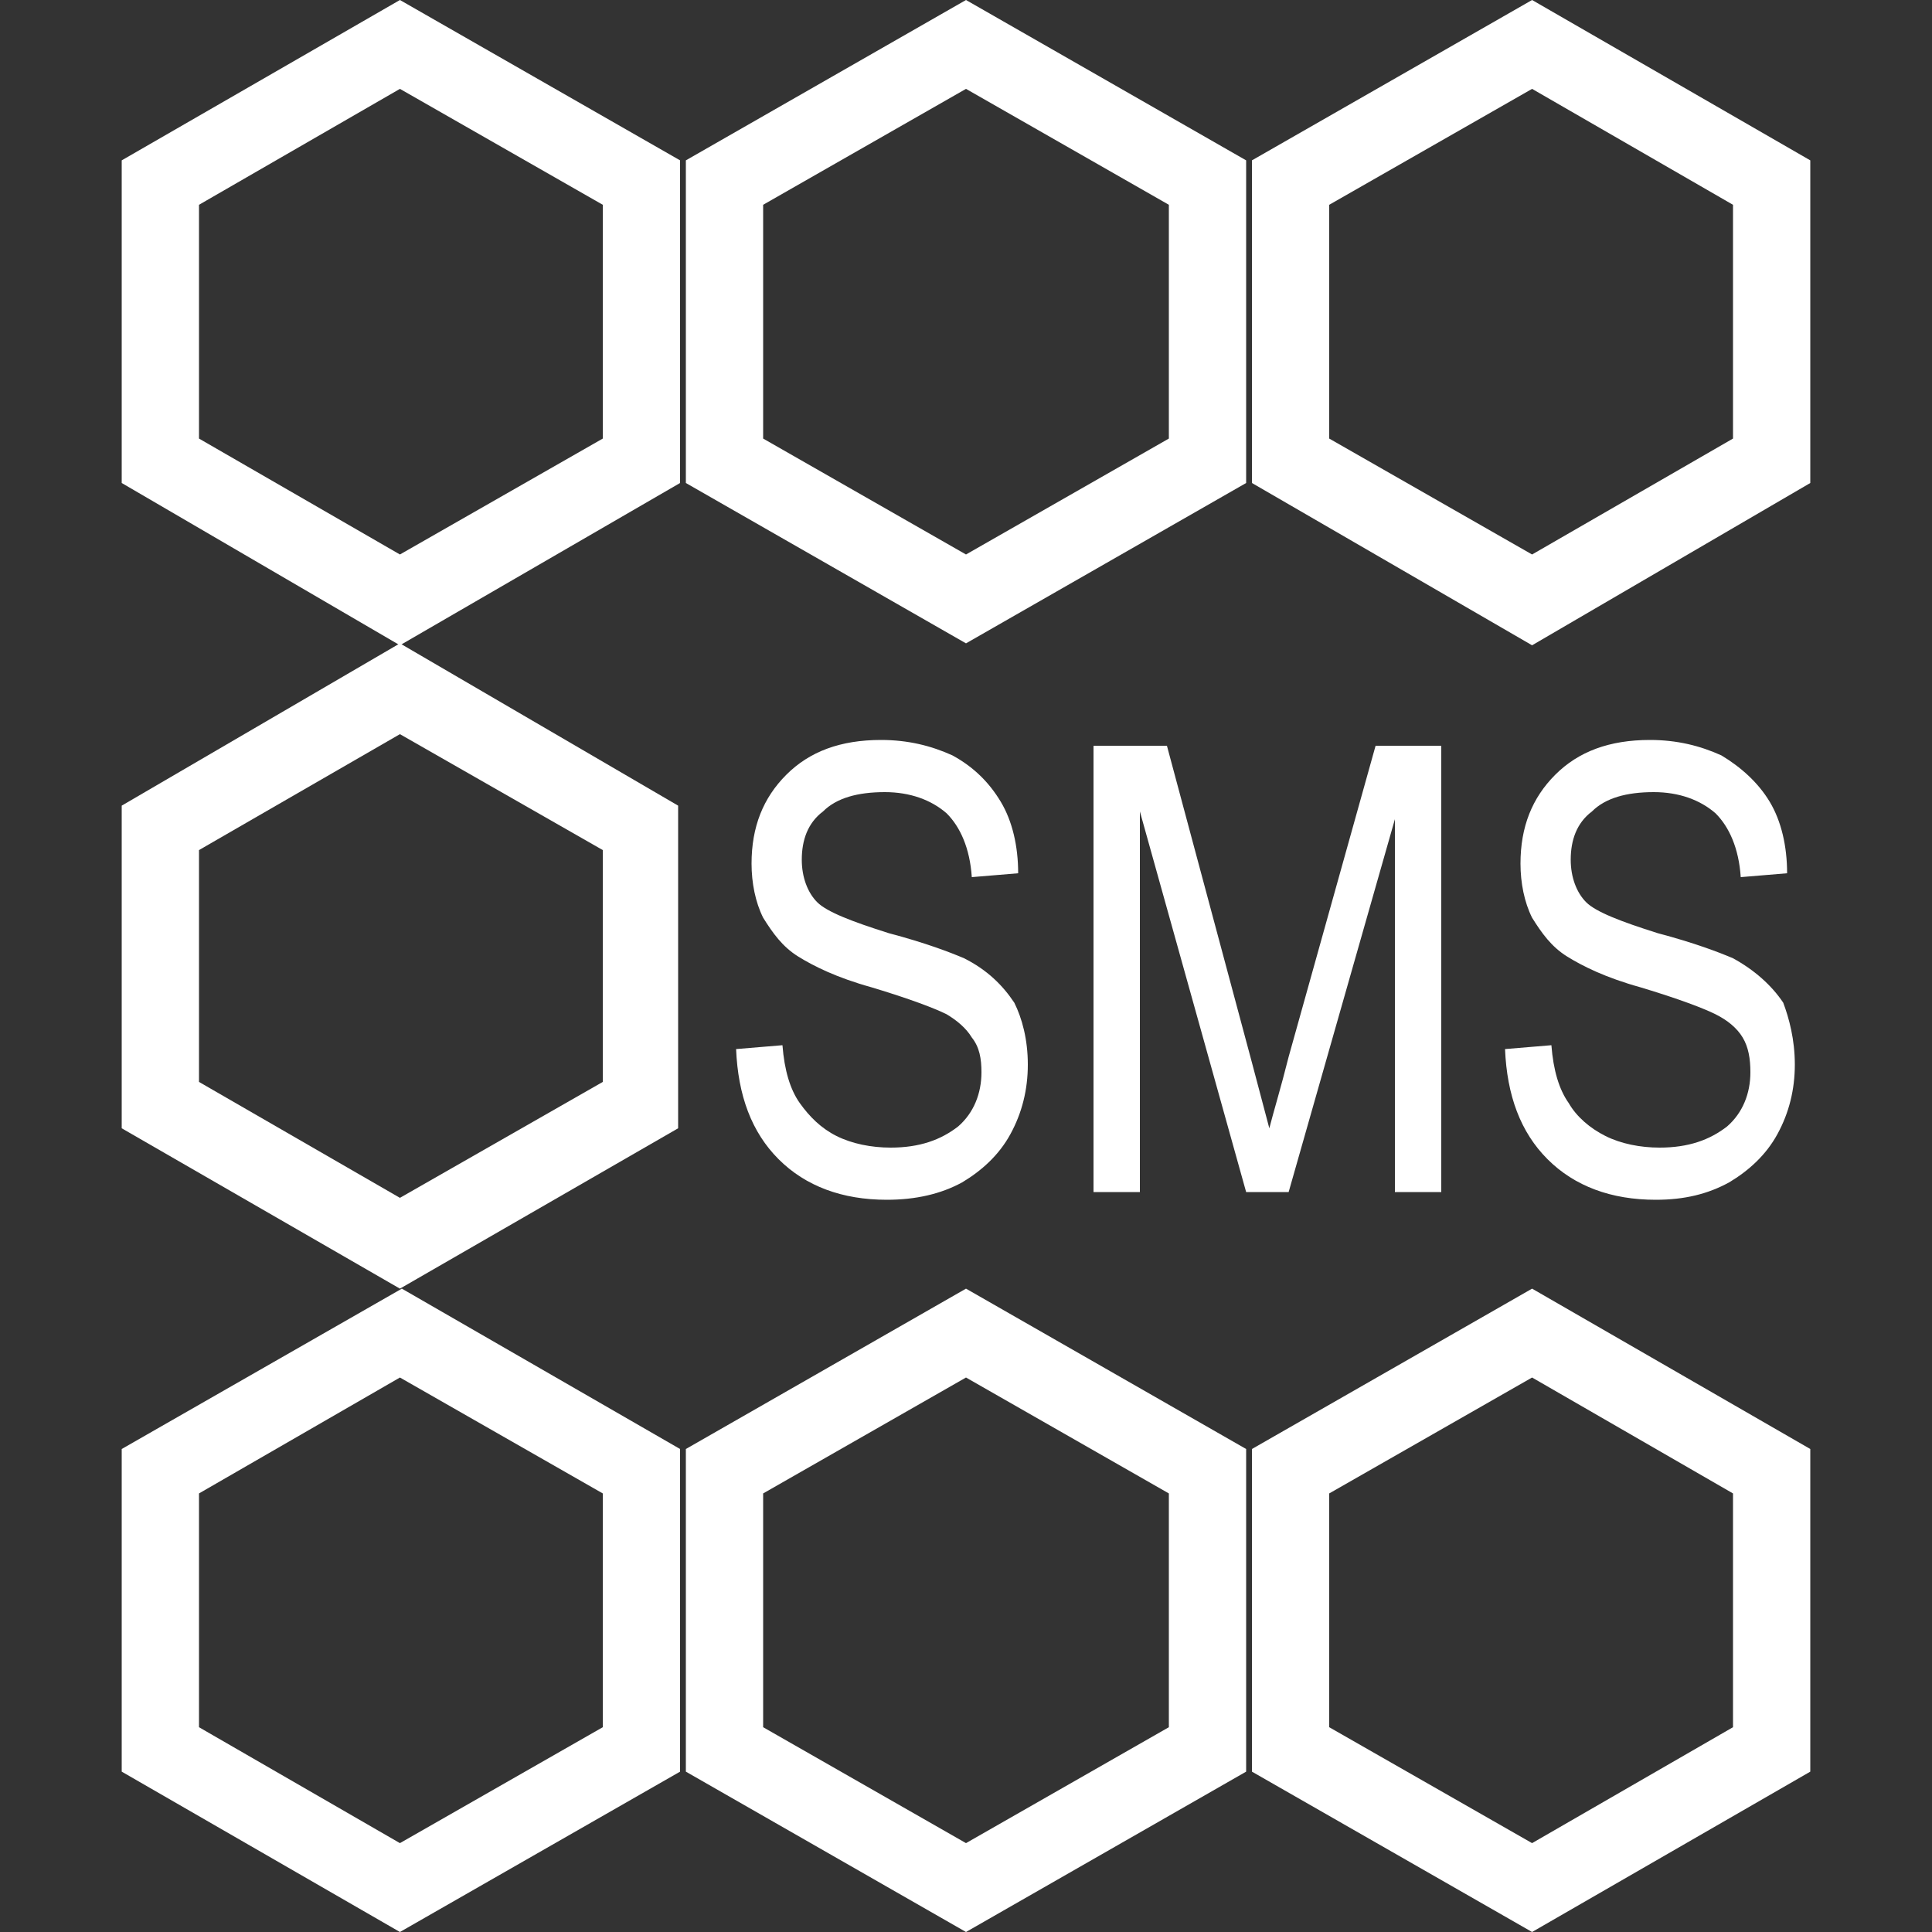
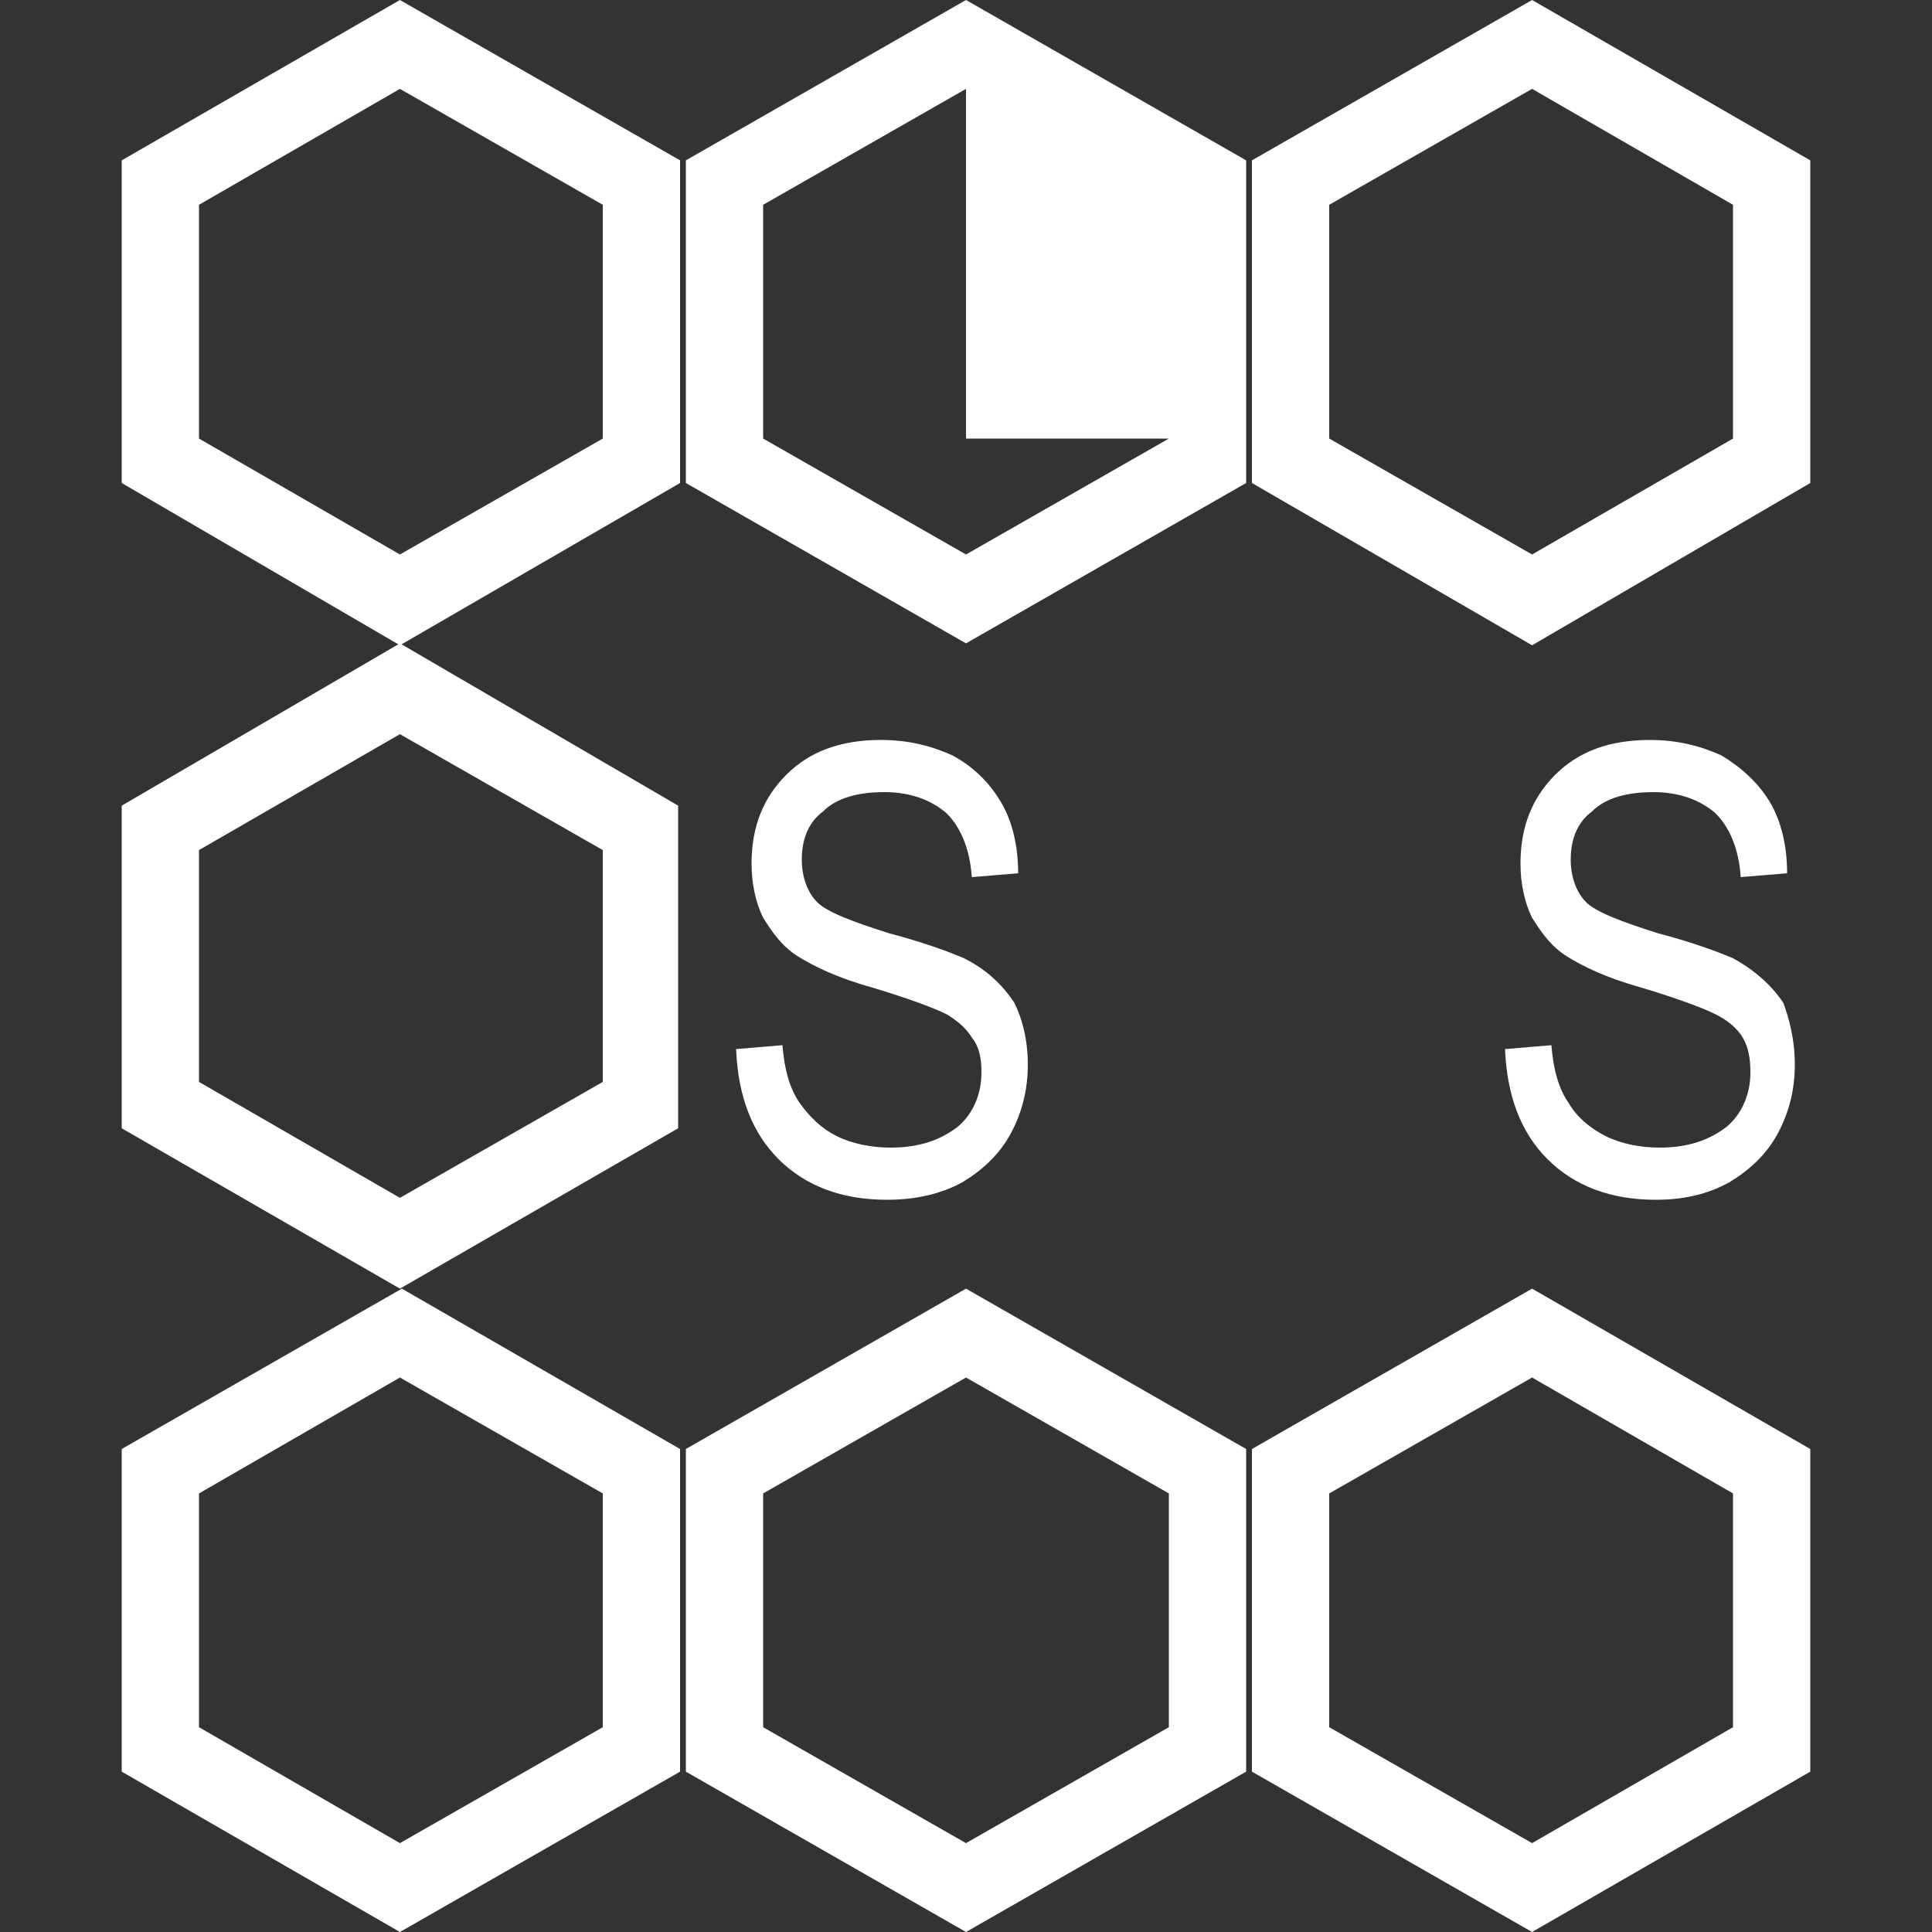
<svg xmlns="http://www.w3.org/2000/svg" version="1.1" id="Layer_1" x="0px" y="0px" viewBox="0 0 100 100" style="enable-background:new 0 0 100 100;" xml:space="preserve">
  <rect x="0" y="0" width="100" height="100" fill="#333333" stroke="none" />
  <style type="text/css">
	.st0{fill:#FFFFFF;}
</style>
  <g>
    <path class="st0" d="M20.7,0L6.3,8.3V25l14.4,8.4L35.2,25V8.3L20.7,0z M31.2,22.7l-10.5,6l-10.4-6V10.6l10.4-6l10.5,6V22.7z" />
  </g>
  <g>
    <g>
-       <path class="st0" d="M50,0L35.5,8.3V25L50,33.3L64.5,25V8.3L50,0z M60.5,22.7l-10.5,6l-10.5-6V10.6l10.5-6l10.5,6V22.7z" />
+       <path class="st0" d="M50,0L35.5,8.3V25L50,33.3L64.5,25V8.3L50,0z M60.5,22.7l-10.5,6l-10.5-6V10.6l10.5-6V22.7z" />
    </g>
  </g>
  <g>
    <g>
      <path class="st0" d="M79.3,0L64.8,8.3V25l14.5,8.4L93.7,25V8.3L79.3,0z M89.7,22.7l-10.4,6l-10.5-6V10.6l10.5-6l10.4,6V22.7z" />
    </g>
  </g>
  <g>
    <g>
      <path class="st0" d="M20.7,66.7L20.7,66.7L20.7,66.7L20.7,66.7L20.7,66.7z" />
      <path class="st0" d="M20.7,33.3L6.3,41.7v16.7l14.4,8.3l0,0l0,0l14.4-8.3V41.7L20.7,33.3z M31.2,56l-10.5,6l-10.4-6V44l10.4-6    l10.5,6V56z" />
    </g>
  </g>
  <g>
    <g>
-       <path class="st0" d="M20.7,66.7L20.7,66.7L20.7,66.7L20.7,66.7L20.7,66.7z" />
      <path class="st0" d="M20.8,66.7L20.8,66.7L20.8,66.7L6.3,75v16.7l14.4,8.3l14.5-8.3V75L20.8,66.7z M31.2,89.4l-10.5,6l-10.4-6    V77.3l10.4-6l10.5,6V89.4z" />
    </g>
  </g>
  <g>
    <g>
      <path class="st0" d="M50,66.7L35.5,75v16.7L50,100l14.5-8.3V75L50,66.7z M60.5,89.4l-10.5,6l-10.5-6V77.3l10.5-6l10.5,6V89.4z" />
    </g>
  </g>
  <g>
    <g>
      <path class="st0" d="M79.3,66.7L64.8,75v16.7l14.5,8.3l14.4-8.3V75L79.3,66.7z M89.7,89.4l-10.4,6l-10.5-6V77.3l10.5-6l10.4,6    V89.4z" />
    </g>
  </g>
  <path class="st0" d="M53.2,55.1c0,1.3-0.3,2.5-0.9,3.6c-0.6,1.1-1.5,1.9-2.5,2.5c-1.1,0.6-2.4,0.9-3.9,0.9c-2.3,0-4.2-0.7-5.6-2.1  c-1.4-1.4-2.1-3.3-2.2-5.7l2.4-0.2c0.1,1.3,0.4,2.3,0.9,3s1.1,1.3,1.9,1.7c0.8,0.4,1.8,0.6,2.8,0.6c1.5,0,2.6-0.4,3.5-1.1  c0.8-0.7,1.2-1.7,1.2-2.8c0-0.7-0.1-1.3-0.5-1.8c-0.3-0.5-0.8-0.9-1.3-1.2c-0.6-0.3-1.9-0.8-3.9-1.4c-1.8-0.5-3-1.1-3.8-1.6  s-1.3-1.2-1.8-2c-0.4-0.8-0.6-1.8-0.6-2.8c0-1.9,0.6-3.4,1.8-4.6c1.2-1.2,2.8-1.8,4.9-1.8c1.4,0,2.6,0.3,3.7,0.8  c1.1,0.6,1.9,1.4,2.5,2.4s0.9,2.3,0.9,3.7l-2.4,0.2c-0.1-1.5-0.6-2.6-1.3-3.3c-0.8-0.7-1.9-1.1-3.2-1.1c-1.4,0-2.5,0.3-3.2,1  c-0.8,0.6-1.1,1.5-1.1,2.5c0,0.9,0.3,1.7,0.8,2.2s1.8,1,3.7,1.6c1.9,0.5,3.2,1,3.9,1.3c1.2,0.6,2,1.4,2.6,2.3  C52.9,52.7,53.2,53.8,53.2,55.1z" />
-   <path class="st0" d="M74.6,38.6v23.1h-2.4V42.4l-5.5,19.3h-2.2L59,42v19.7h-2.4V38.6h3.8L64.8,55l0.9,3.4c0.2-0.8,0.6-2.1,1-3.7  l4.5-16.1H74.6z" />
  <path class="st0" d="M92.9,55.1c0,1.3-0.3,2.5-0.9,3.6s-1.5,1.9-2.5,2.5c-1.1,0.6-2.3,0.9-3.8,0.9c-2.3,0-4.2-0.7-5.6-2.1  c-1.4-1.4-2.1-3.3-2.2-5.7l2.4-0.2c0.1,1.3,0.4,2.3,0.9,3c0.4,0.7,1.1,1.3,1.9,1.7s1.8,0.6,2.8,0.6c1.5,0,2.6-0.4,3.5-1.1  c0.8-0.7,1.2-1.7,1.2-2.8c0-0.7-0.1-1.3-0.4-1.8s-0.8-0.9-1.4-1.2s-1.9-0.8-3.9-1.4c-1.8-0.5-3-1.1-3.8-1.6s-1.3-1.2-1.8-2  c-0.4-0.8-0.6-1.8-0.6-2.8c0-1.9,0.6-3.4,1.8-4.6c1.2-1.2,2.8-1.8,4.9-1.8c1.4,0,2.6,0.3,3.7,0.8c1,0.6,1.9,1.4,2.5,2.4  s0.9,2.3,0.9,3.7l-2.4,0.2c-0.1-1.5-0.6-2.6-1.3-3.3C88,41.4,86.9,41,85.6,41c-1.4,0-2.5,0.3-3.2,1c-0.8,0.6-1.1,1.5-1.1,2.5  c0,0.9,0.3,1.7,0.8,2.2s1.8,1,3.7,1.6c1.9,0.5,3.2,1,3.9,1.3c1.1,0.6,2,1.4,2.6,2.3C92.6,52.7,92.9,53.8,92.9,55.1z" />
</svg>